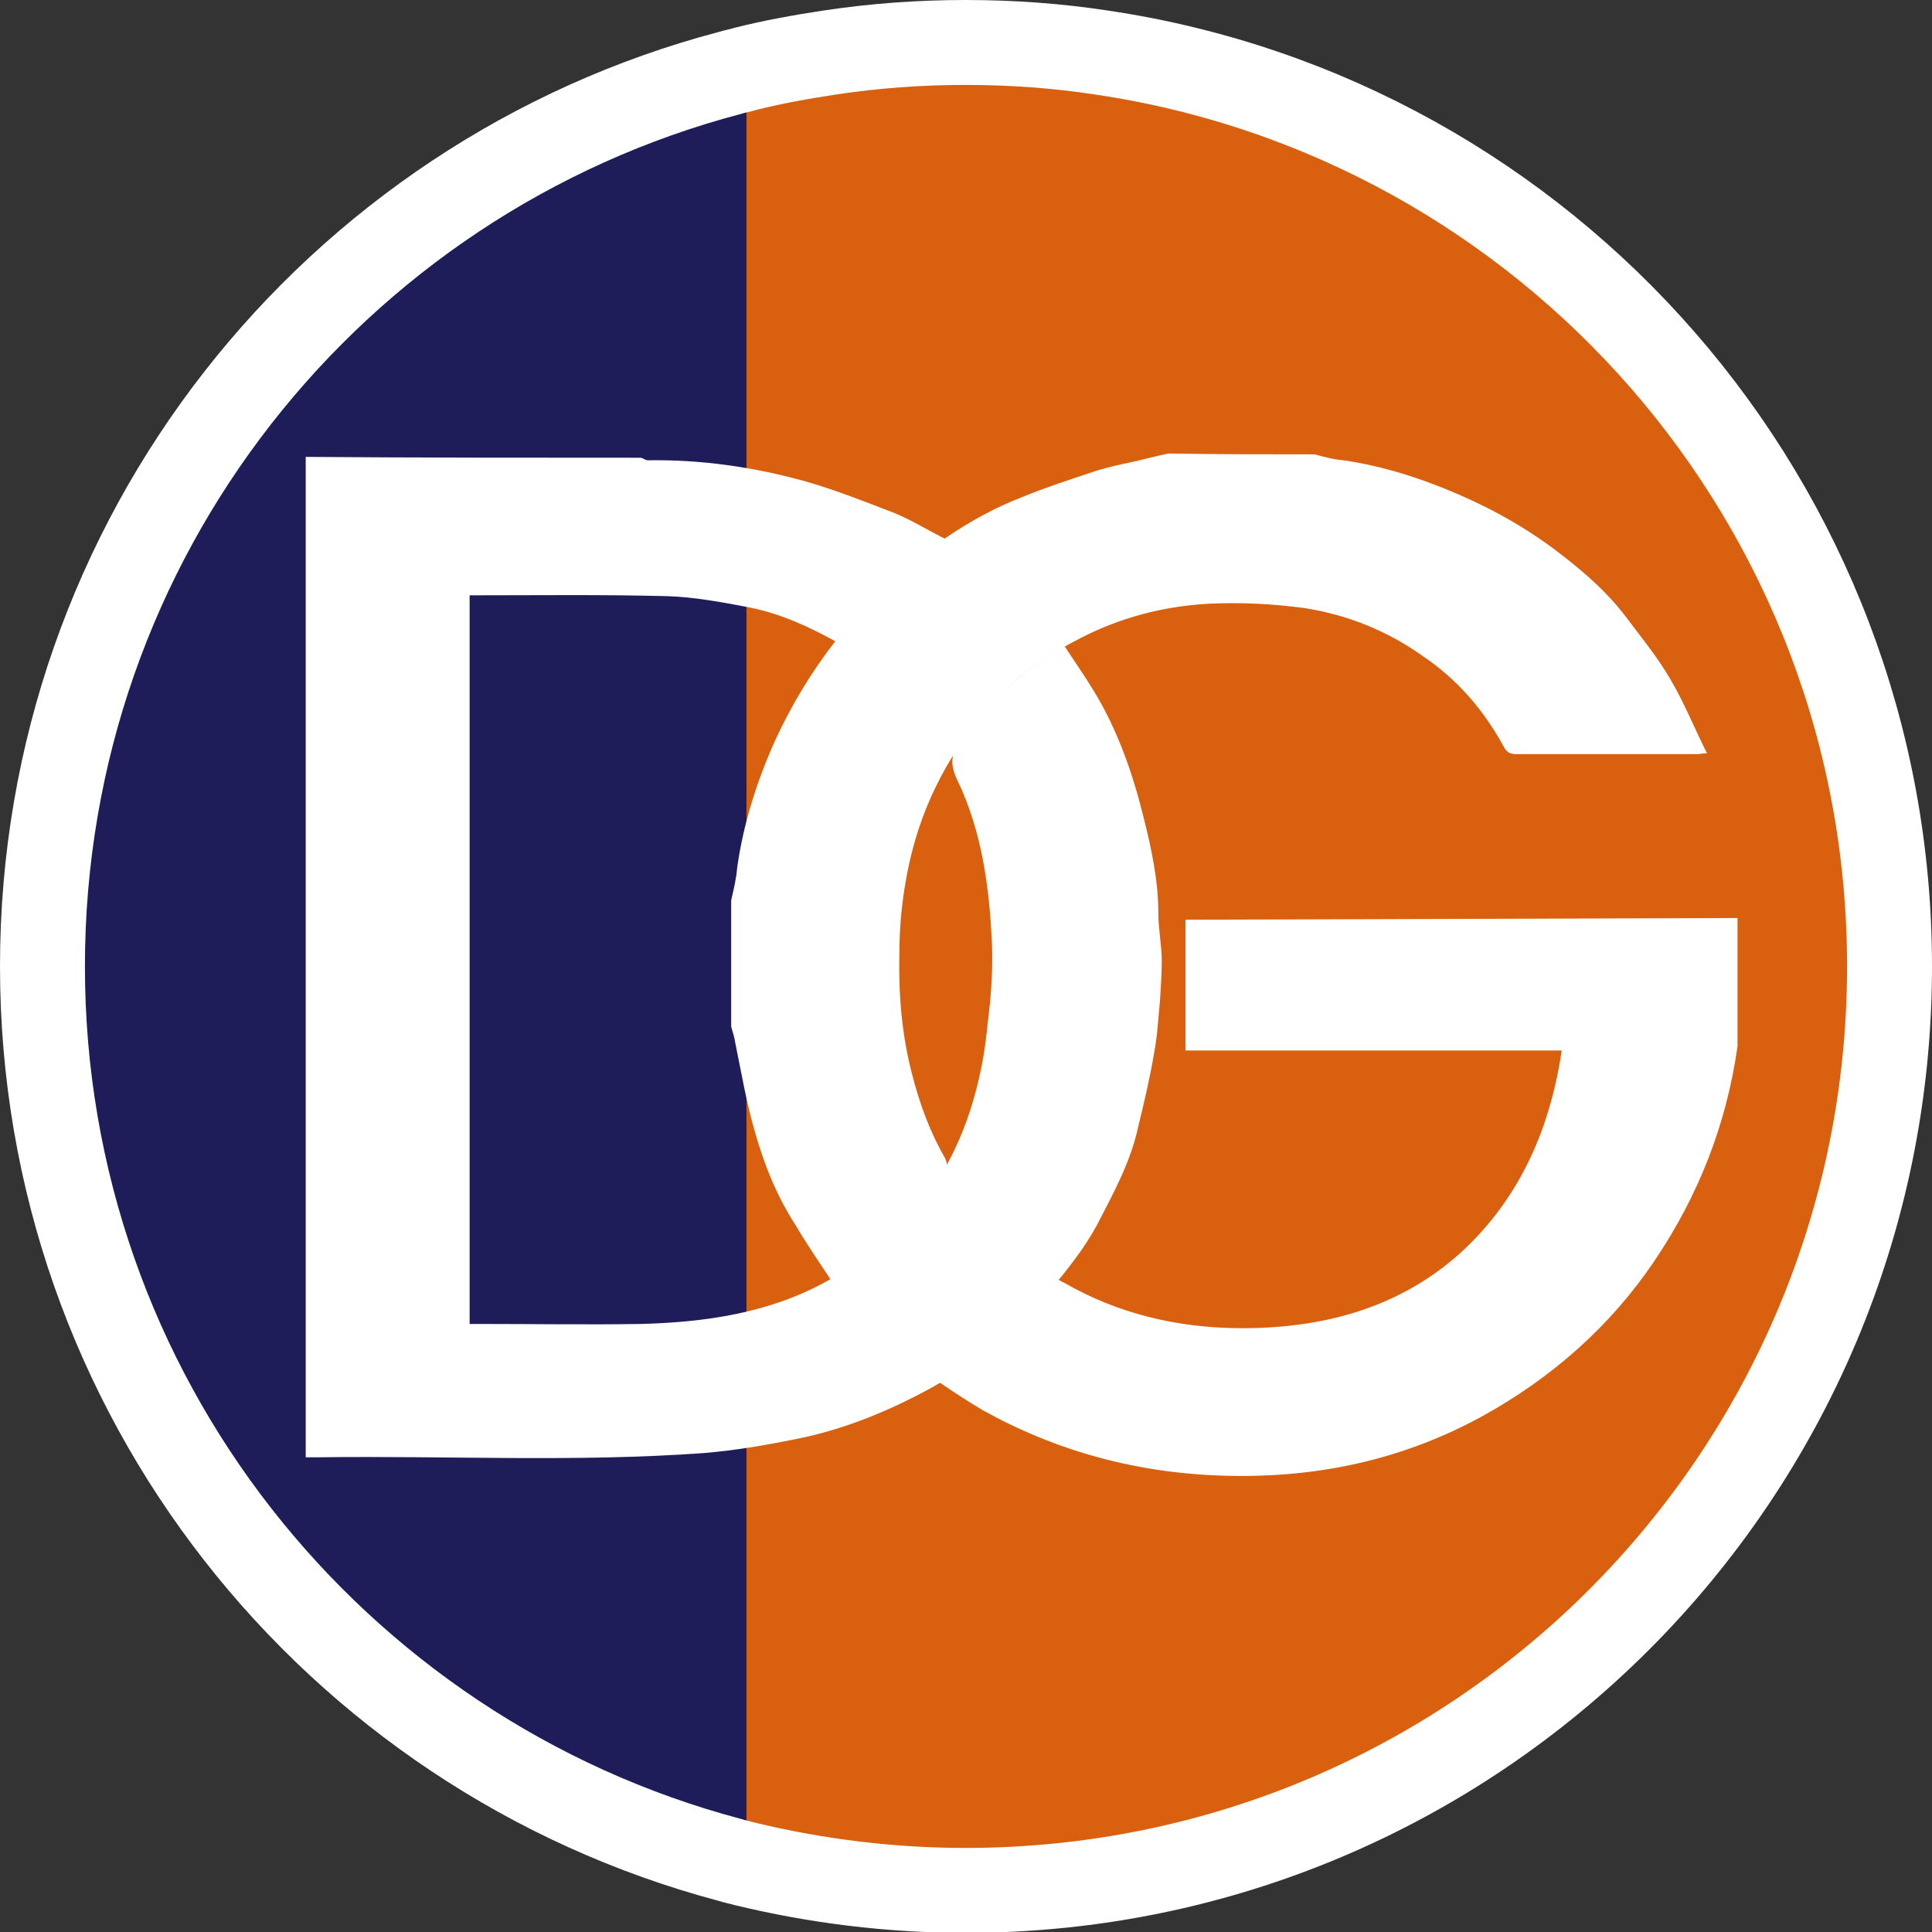
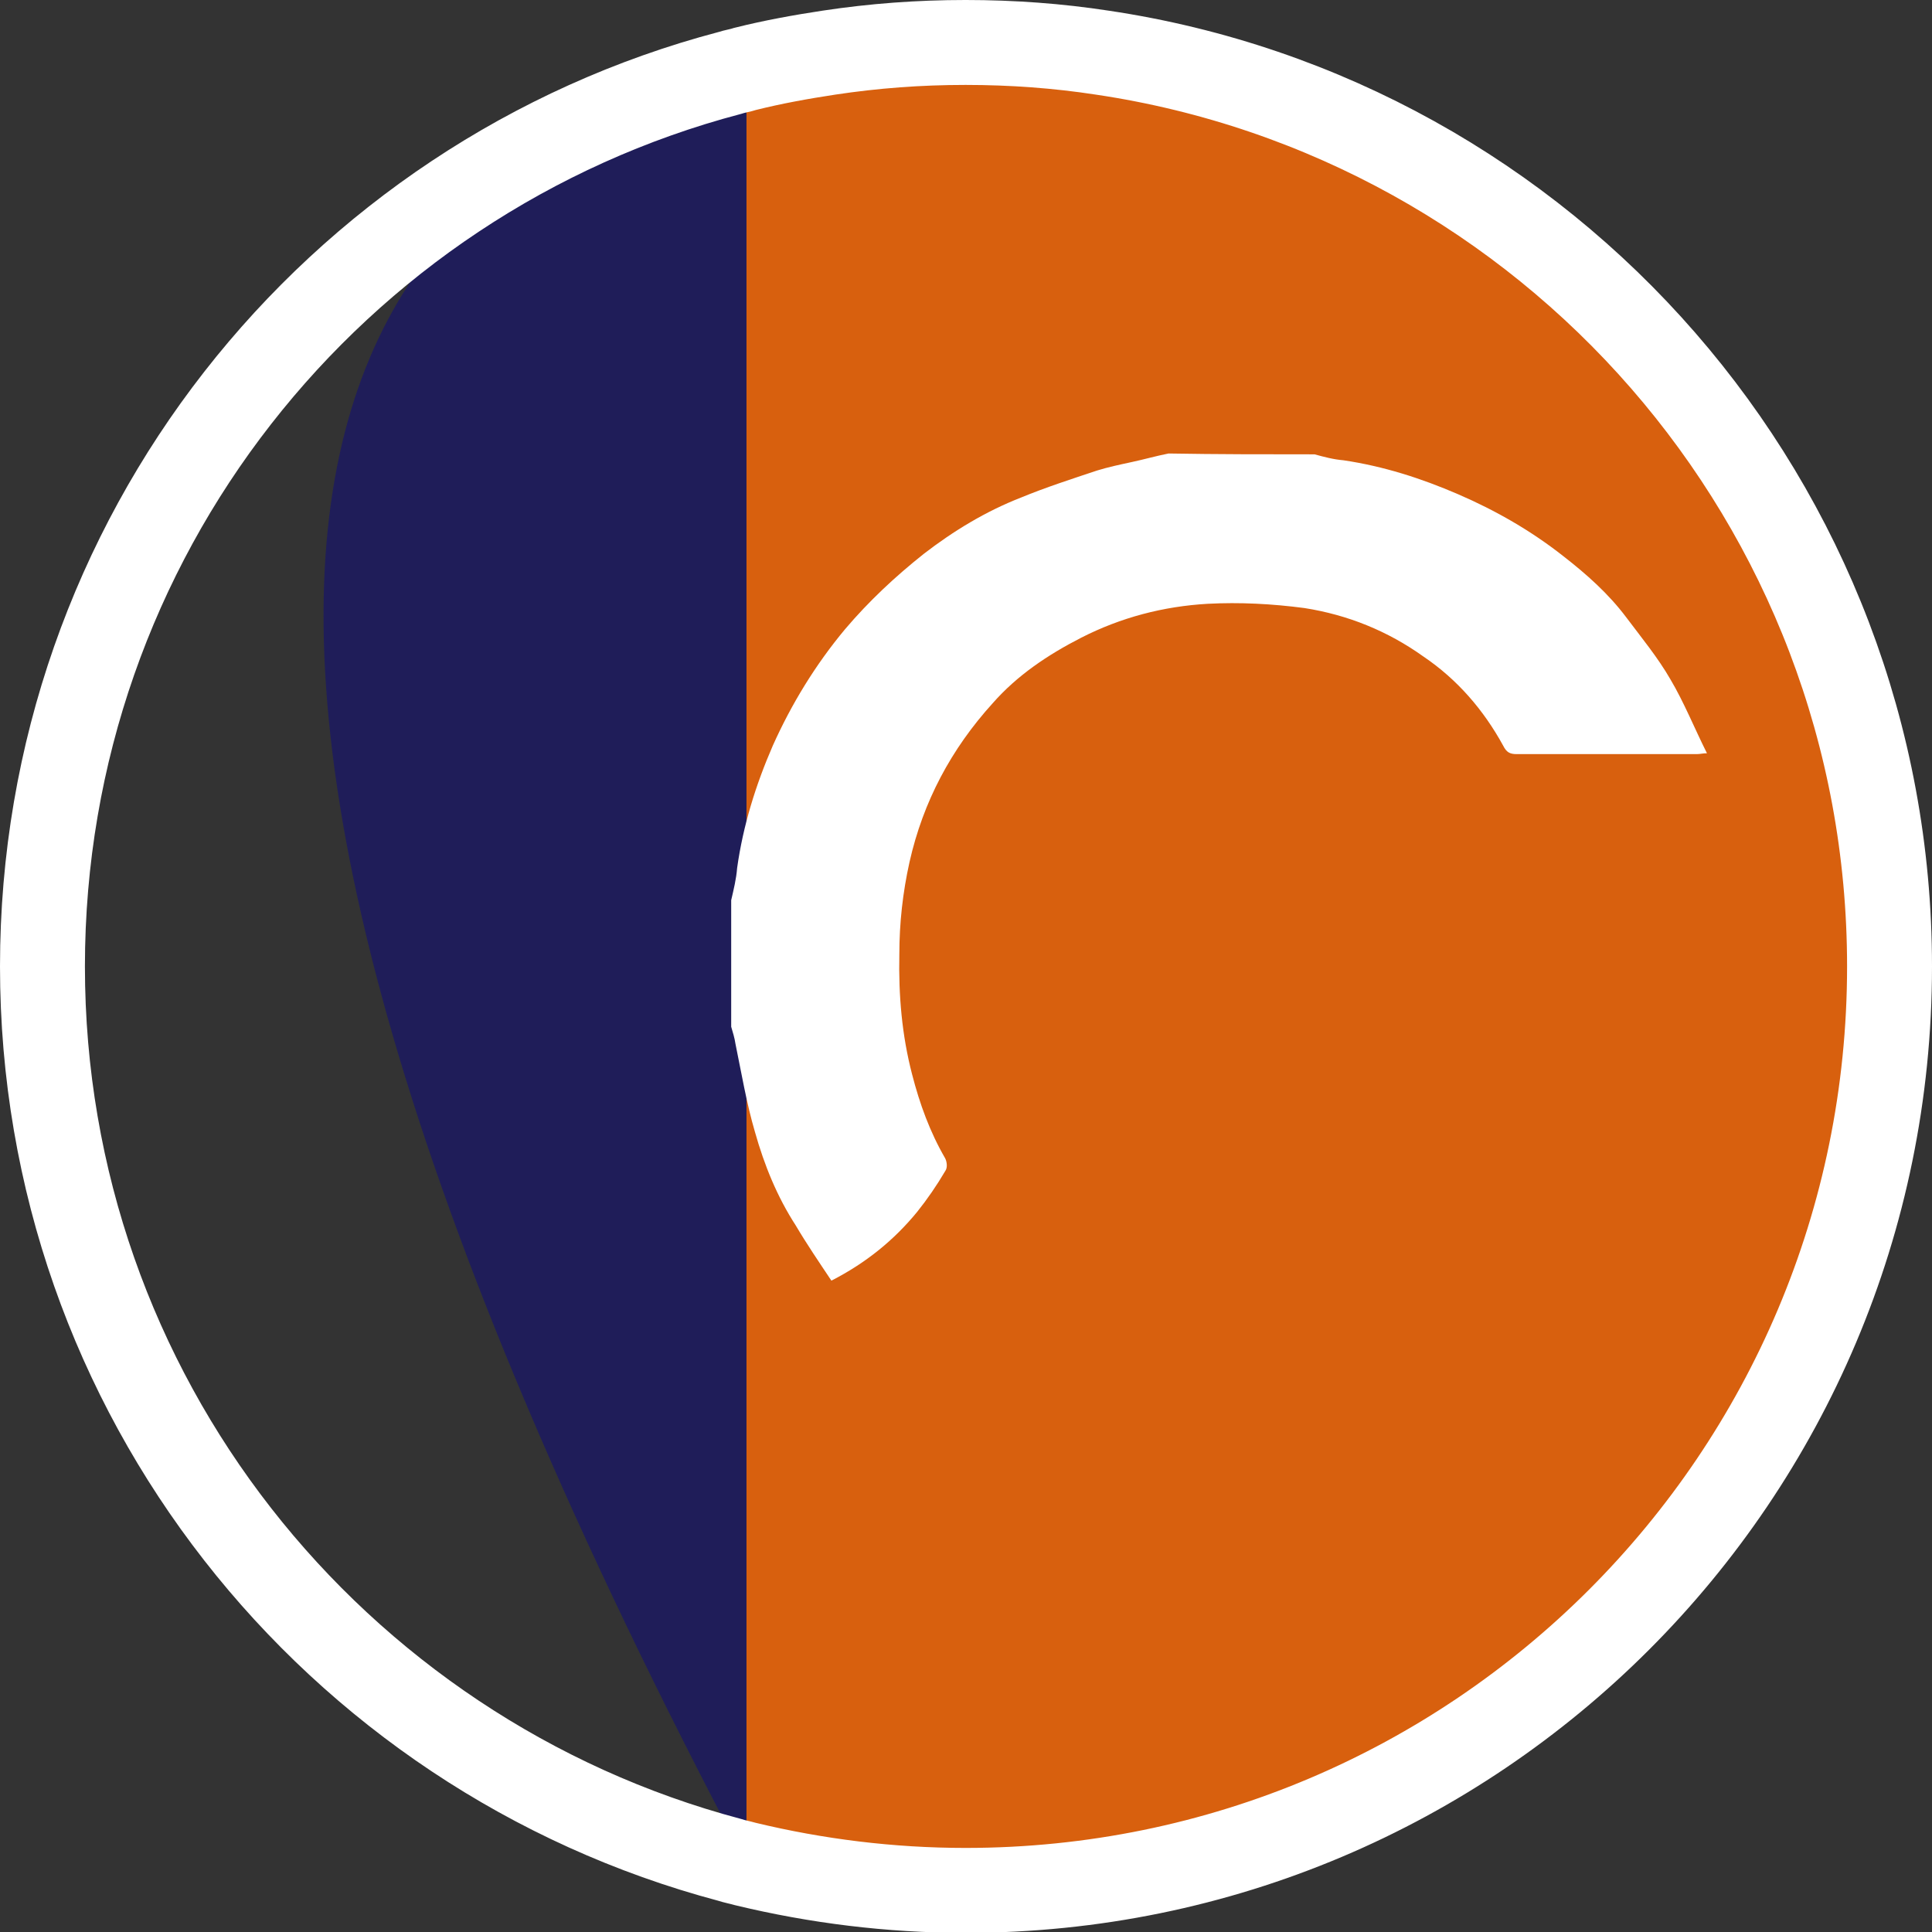
<svg xmlns="http://www.w3.org/2000/svg" version="1.1" id="Layer_2_00000058569289781122046060000002564684325647501967_" x="0px" y="0px" viewBox="0 0 227.5 227.5" style="enable-background:new 0 0 227.5 227.5;" xml:space="preserve">
  <rect x="0" y="0" width="227.5" height="227.5" fill="#333333" stroke="none" />
  <style type="text/css">
	.st0{fill:#D8600E;}
	.st1{fill:#1F1D59;}
	.st2{fill:none;stroke:#FFFFFF;stroke-width:10;stroke-miterlimit:10;}
	.st3{fill:#FFFFFF;}
</style>
  <g id="Layer_1-2">
    <g>
      <path class="st0" d="M222.5,113.8c0,60.1-48.7,108.8-108.8,108.8c-8.9,0-17.6-1.1-25.9-3.1c-0.7-0.2-1.3-0.3-1.9-0.5V6.2h44    C182.3,14,222.5,59.2,222.5,113.8z" />
-       <path class="st1" d="M87.9,8.1v211.3C40.3,207.8,5,164.9,5,113.8C5,62.6,40.3,19.7,87.9,8.1z" />
+       <path class="st1" d="M87.9,8.1v211.3C5,62.6,40.3,19.7,87.9,8.1z" />
      <path class="st2" d="M222.5,113.8c0,60.1-48.7,108.8-108.8,108.8c-8.9,0-17.6-1.1-25.9-3.1c-0.7-0.2-1.3-0.3-1.9-0.5    C39.3,206.6,5,164.2,5,113.8C5,63.3,39.3,20.9,85.9,8.6c0.6-0.2,1.3-0.3,1.9-0.5c3.2-0.8,6.5-1.4,9.8-1.9    c5.3-0.8,10.6-1.2,16.1-1.2s10.9,0.4,16.1,1.2C182.3,14,222.5,59.2,222.5,113.8z" />
      <g>
-         <path class="st3" d="M75.5,53.9c0.3,0.1,0.5,0.3,0.8,0.3c6.3-0.1,12.5,0.8,18.6,2.5c3.5,1,7,2.4,10.4,3.7     c2.2,0.9,4.2,2.2,6.5,3.3c-5,3.5-9.5,7.3-13.1,12c-3.4-1.9-6.9-3.5-10.6-4.2c-3.1-0.6-6.4-1.2-9.5-1.3     c-7.7-0.2-15.4-0.1-23.3-0.1c0,28.4,0,57.1,0,85.8c0.4,0,0.9,0,1.3,0c6.3,0,12.6,0.1,18.9,0c7.6-0.2,15.1-1.3,21.8-5     c2.4-1.3,4.7-2.9,6.8-4.7c6.4-5.4,9.9-12.6,11.5-20.7c0.5-2.5,0.7-5.1,1-7.6c0.2-2.3,0.3-4.6,0.2-6.9c-0.3-6.6-1.2-13.2-4.1-19.2     c-0.8-1.7-0.8-3,0.4-4.6c3.2-4.3,6.8-7.9,11.4-10.6c0.2-0.1,0.5-0.3,0.8-0.6c1.1,1.7,2.3,3.4,3.4,5.2c2.9,4.7,4.7,9.9,6,15.2     c0.9,3.6,1.7,7.3,1.7,11.2c0,1.8,0.4,3.7,0.4,5.5c0,1.5-0.1,3.1-0.2,4.6c-0.2,2.1-0.3,4.2-0.7,6.3c-0.5,3-1.2,5.9-1.9,8.8     c-0.9,4.1-2.9,7.7-4.8,11.4c-1.4,2.6-3.2,4.9-5.1,7.2c-1.5,1.9-3.2,3.5-4.9,5.2c-2.8,2.7-6.1,4.9-9.5,6.8     c-5.1,2.8-10.5,5-16.2,6.1c-3.5,0.7-7,1.3-10.6,1.6c-15.1,1.1-30.2,0.3-45.3,0.5c-0.5,0-1,0-1.6,0c0-39.3,0-78.6,0-117.8     C49.2,53.9,62.4,53.9,75.5,53.9z" />
-       </g>
+         </g>
      <g>
-         <path class="st3" d="M139.6,108.3v15.4h44.3c-1.5,10.1-5.5,18-12,23.9c-6.6,5.9-15.1,8.8-25.6,8.8c-7.8,0-14.8-1.8-20.9-5.3     c-0.1-0.1-0.3-0.1-0.4-0.2c-5.5-3.2-9.9-7.7-13.2-13.5c-1.5,2.7-3.4,5.2-5.6,7.4c-2.3,2.4-5,4.4-8,6c3.6,4.7,7.8,8.8,12.6,12.1     c1.6,1.1,3.3,2.2,5,3.2c9.2,5.1,19.3,7.7,30.4,7.7c10.3,0,19.6-2.3,28.1-6.9c8.4-4.6,15.3-10.7,20.5-18.4s8.5-16.1,9.8-25.3     v-15.1L139.6,108.3L139.6,108.3z" />
        <g>
          <path class="st3" d="M154.8,53.5c1.1,0.3,2.2,0.6,3.4,0.7c4.7,0.7,9.1,2.1,13.5,4s8.6,4.3,12.4,7.3c2.7,2.1,5.3,4.4,7.4,7.2      c1.8,2.4,3.7,4.7,5.2,7.3c1.6,2.7,2.8,5.7,4.3,8.7c-0.5,0-0.8,0.1-1.2,0.1c-7.1,0-14.2,0-21.2,0c-0.8,0-1.2-0.2-1.6-1      c-2.3-4.2-5.4-7.8-9.4-10.5c-4.2-3-8.9-4.9-14-5.7c-3.8-0.5-7.6-0.7-11.4-0.5c-5.2,0.3-10.2,1.6-14.9,4c-3.9,2-7.5,4.4-10.4,7.7      c-4.9,5.4-8.2,11.6-9.8,18.7c-0.8,3.6-1.2,7.2-1.2,10.9c-0.1,4.8,0.3,9.5,1.5,14.1c0.9,3.5,2.1,6.8,3.9,9.9      c0.2,0.4,0.3,1.1,0,1.5c-1,1.7-2.1,3.3-3.3,4.8c-2.7,3.3-6,6-10.1,8.1c-1.4-2.1-2.9-4.3-4.2-6.5c-2.2-3.4-3.7-7.1-4.8-11      c-1-3.4-1.6-7-2.3-10.4c-0.1-0.7-0.3-1.3-0.5-2c0-5,0-9.9,0-14.9c0.3-1.3,0.6-2.5,0.7-3.8c0.7-5,2.2-9.8,4.2-14.4      c2.2-4.9,5-9.5,8.5-13.7c2.8-3.3,5.9-6.2,9.3-8.9c3.5-2.7,7.3-5,11.4-6.6c2.9-1.2,6-2.2,9-3.2c1.3-0.4,2.7-0.7,4.1-1      c1.4-0.3,2.8-0.7,4.3-1C143.3,53.5,149.1,53.5,154.8,53.5z" />
        </g>
      </g>
    </g>
  </g>
</svg>